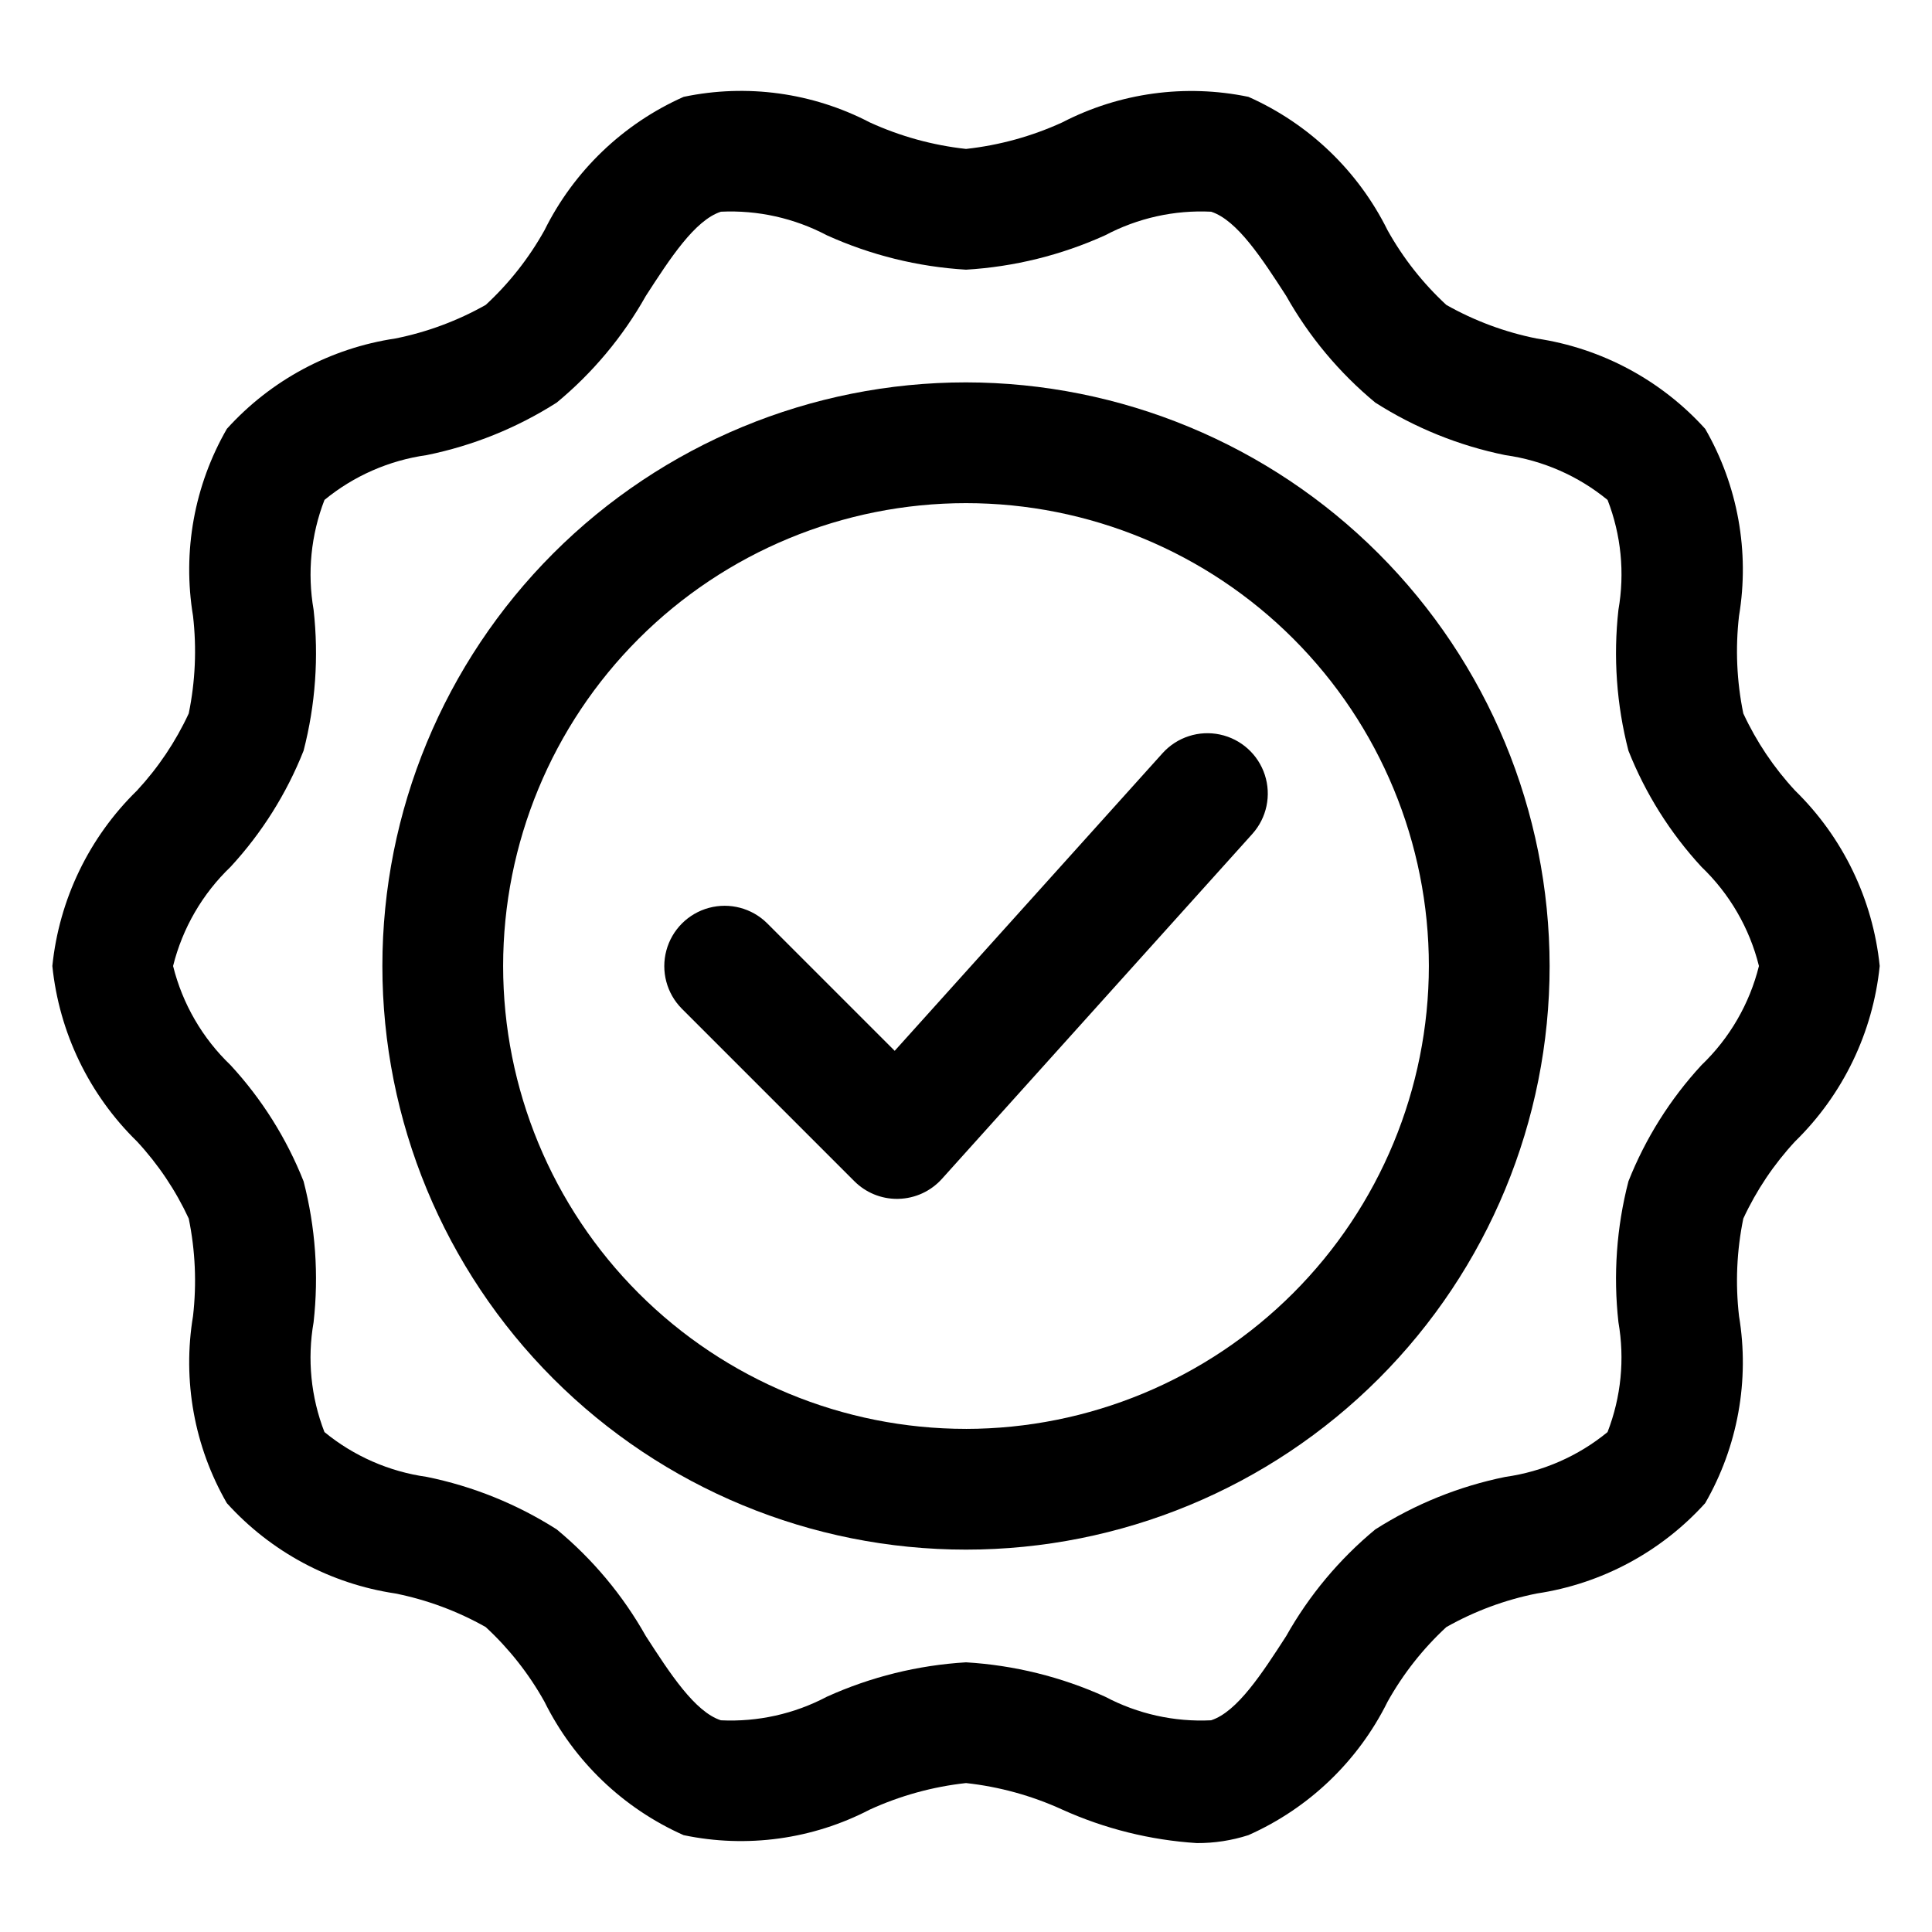
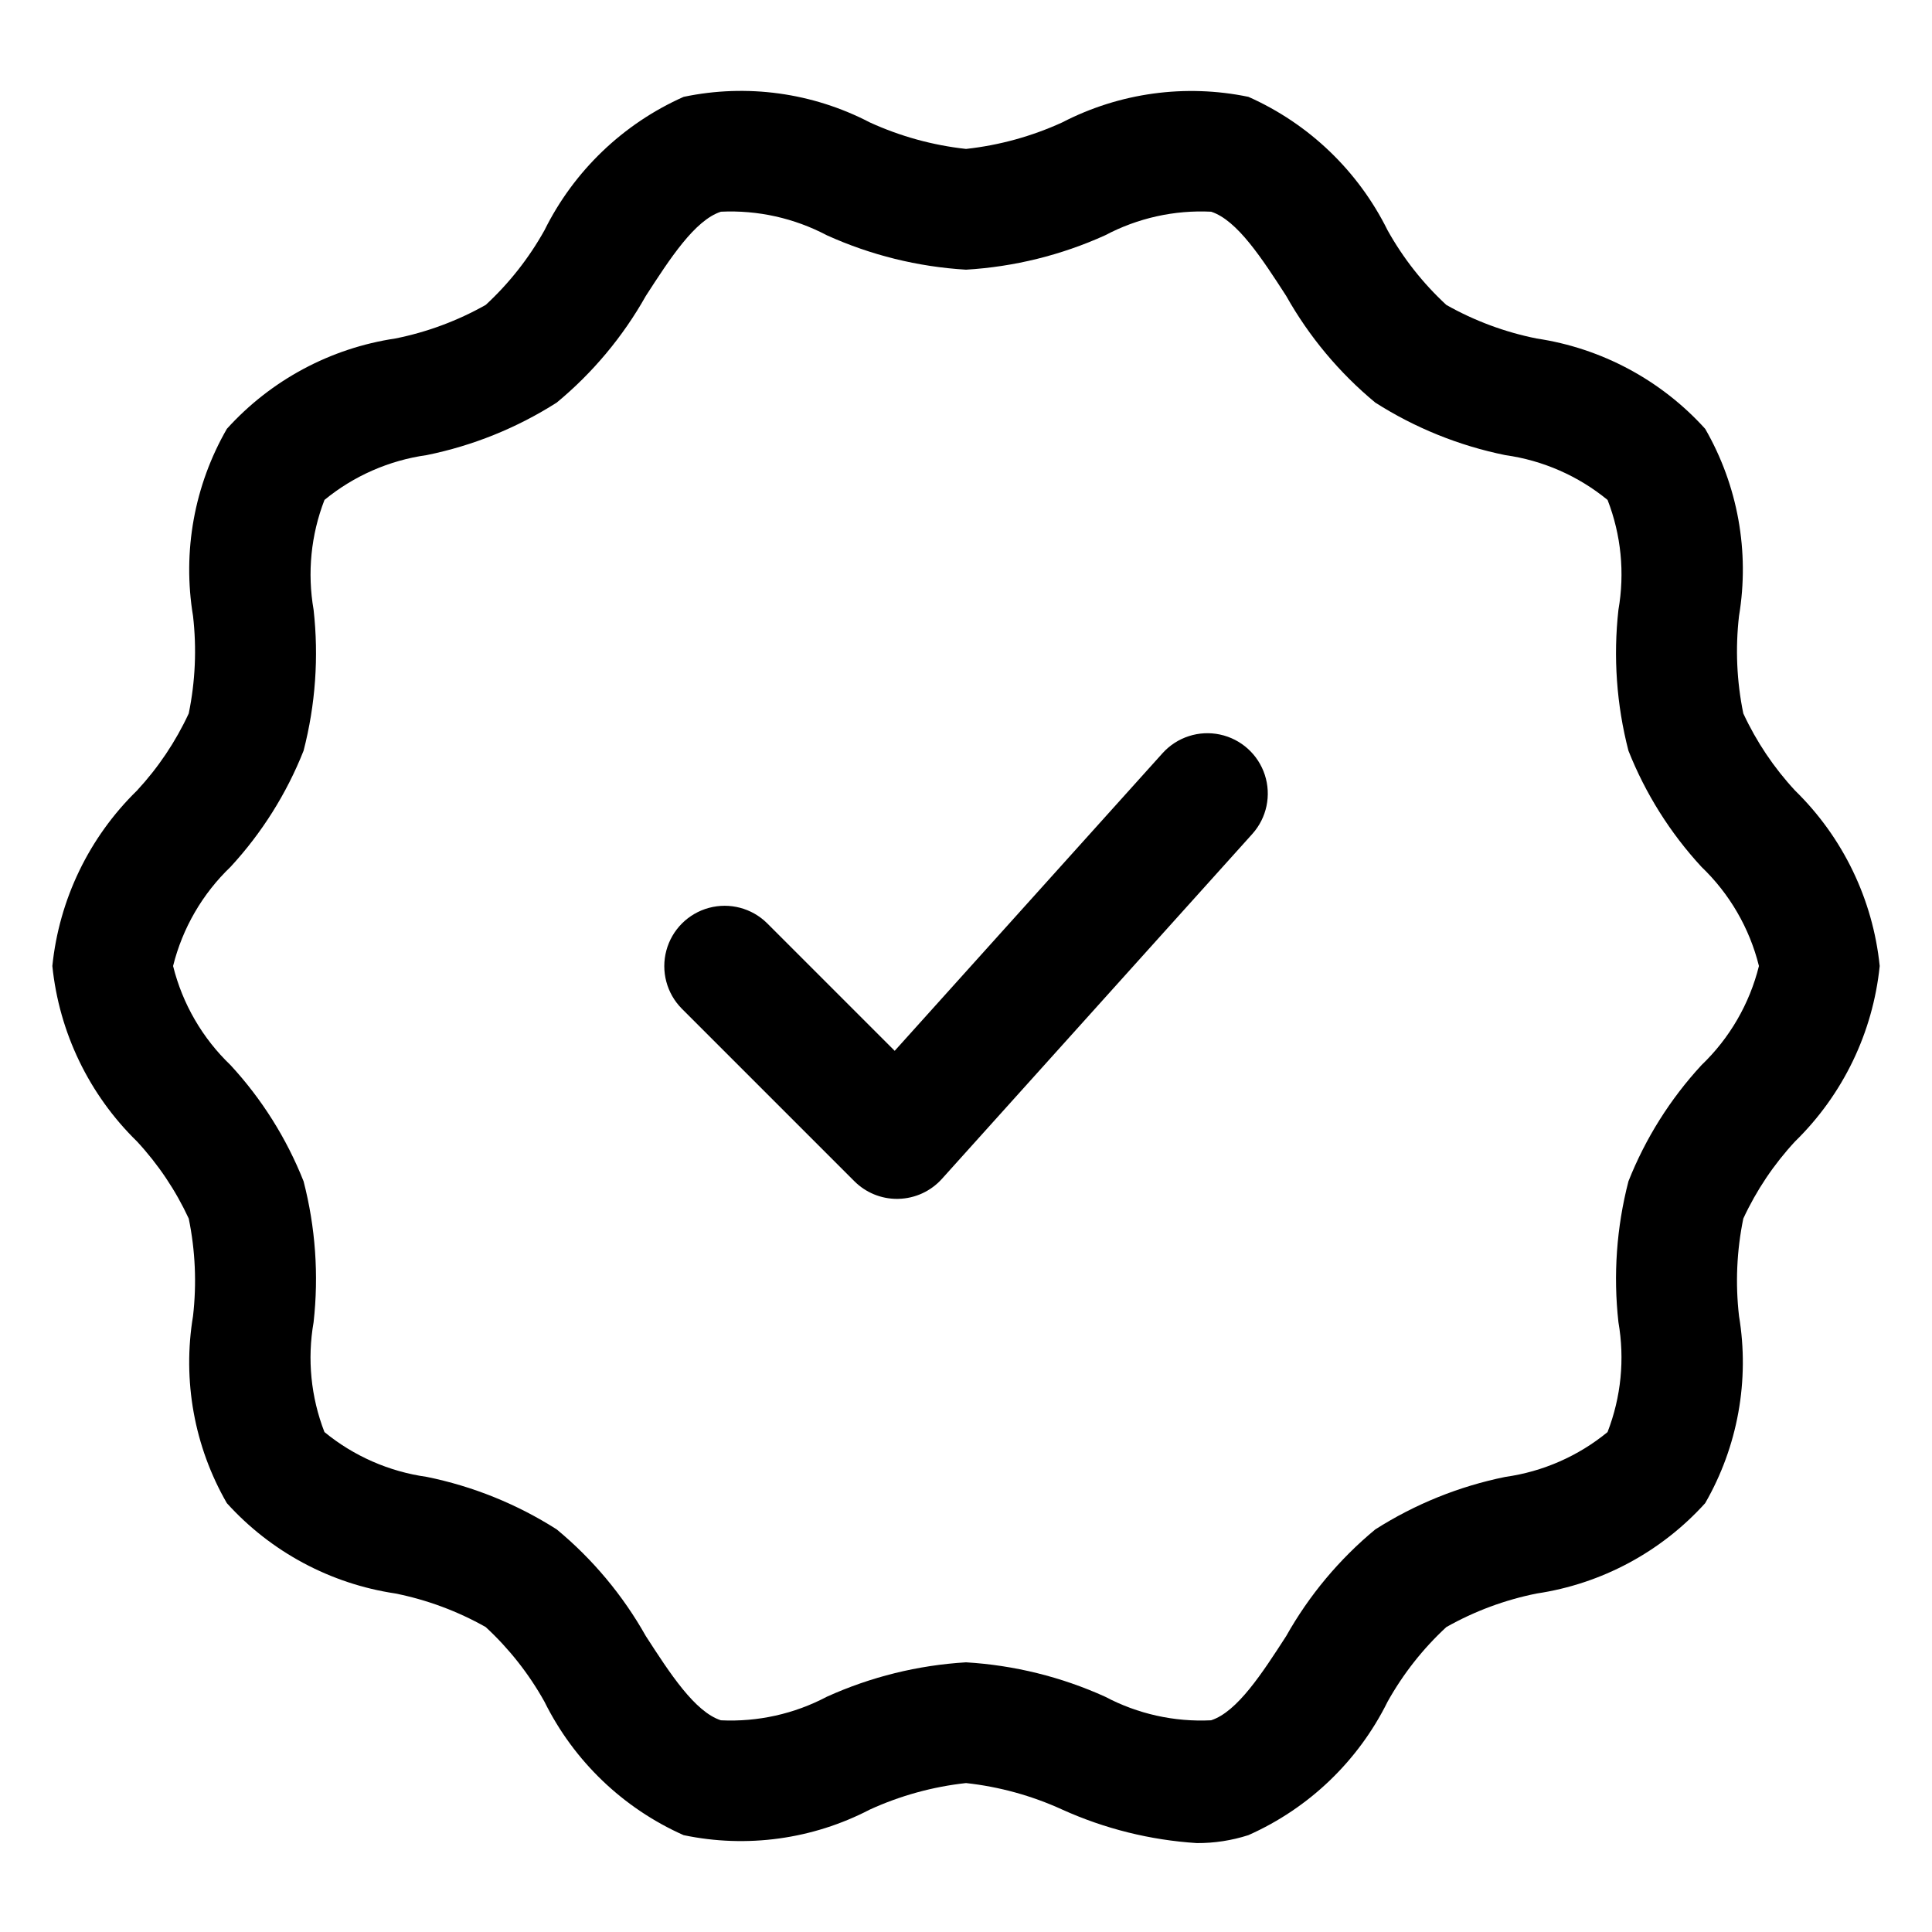
<svg xmlns="http://www.w3.org/2000/svg" width="1200pt" height="1200pt" version="1.1" viewBox="0 0 1200 1200">
  <g>
    <path d="m1082.8 443.14c-4.094-19.93-4.992-40.383-2.66-60.598 6.656-39.984-0.762-81.039-20.996-116.16-27.352-30.273-64.363-50.113-104.71-56.129-19.676-3.945-38.605-10.98-56.078-20.852-14.527-13.41-26.84-29.043-36.477-46.312-18.262-36.879-48.84-66.219-86.449-82.934-39.246-8.148-80.102-2.535-115.7 15.895-18.898 8.637-39.059 14.191-59.715 16.453-20.656-2.262-40.816-7.816-59.719-16.453-35.559-18.516-76.438-24.133-115.67-15.895-37.617 16.707-68.211 46.047-86.473 82.934-9.637 17.254-21.938 32.879-36.453 46.289-17.473 9.871-36.402 16.906-56.078 20.852-40.352 6.016-77.363 25.855-104.71 56.129-20.242 35.137-27.672 76.207-21.023 116.21 2.332 20.203 1.434 40.648-2.66 60.57-8.141 17.551-18.992 33.715-32.152 47.898-29.734 29.047-48.336 67.609-52.562 108.96 4.227 41.352 22.828 79.914 52.562 108.96 13.16 14.184 24.012 30.348 32.152 47.898 4.094 19.93 4.992 40.383 2.66 60.598-6.656 39.98 0.762 81.039 20.996 116.16 27.352 30.273 64.363 50.113 104.71 56.129 19.676 3.945 38.605 10.98 56.078 20.848 14.527 13.414 26.84 29.047 36.477 46.316 18.262 36.879 48.84 66.219 86.449 82.934 39.242 8.227 80.125 2.609 115.7-15.895 18.898-8.637 39.059-14.191 59.715-16.453 20.656 2.262 40.816 7.816 59.719 16.453 26.395 11.934 54.73 18.988 83.641 20.828 10.871 0.066 21.684-1.602 32.031-4.934 37.617-16.707 68.211-46.047 86.473-82.934 9.637-17.254 21.938-32.879 36.453-46.289 17.473-9.871 36.402-16.906 56.078-20.852 40.352-6.016 77.363-25.855 104.71-56.129 20.242-35.137 27.672-76.207 21.02-116.21-2.328-20.203-1.43-40.648 2.664-60.57 8.141-17.551 18.992-33.715 32.152-47.898 29.734-29.047 48.336-67.609 52.562-108.96-4.227-41.352-22.828-79.914-52.562-108.96-13.16-14.184-24.012-30.348-32.152-47.898zm-26 218.46c-19.422 21.043-34.793 45.492-45.34 72.117-7.391 28.551-9.5 58.215-6.223 87.523 3.996 22.945 1.656 46.547-6.766 68.262-18.203 14.93-40.164 24.559-63.477 27.832-28.711 5.824-56.105 16.891-80.809 32.641-22.34 18.492-41.086 40.934-55.301 66.211-14.965 23.145-30.422 47.07-46.656 52.32-22.832 1.125-45.543-3.926-65.746-14.625-27.273-12.352-56.582-19.602-86.473-21.383-29.891 1.781-59.199 9.031-86.473 21.387-20.219 10.68-42.934 15.73-65.773 14.625-16.211-5.25-31.664-29.176-46.633-52.32-14.219-25.285-32.973-47.738-55.32-66.238-24.703-15.754-52.098-26.82-80.812-32.641-23.312-3.273-45.273-12.902-63.477-27.832-8.426-21.707-10.754-45.305-6.738-68.238 3.277-29.309 1.168-58.973-6.223-87.523-10.547-26.625-25.918-51.074-45.336-72.117-17.496-16.738-29.883-38.098-35.719-61.598 5.836-23.5 18.223-44.859 35.719-61.598 19.418-21.043 34.789-45.492 45.336-72.117 7.391-28.551 9.5-58.215 6.227-87.523-3.996-22.945-1.66-46.547 6.762-68.262 18.203-14.93 40.164-24.559 63.477-27.832 28.711-5.828 56.105-16.891 80.809-32.645 22.34-18.488 41.086-40.934 55.301-66.211 14.965-23.145 30.422-47.07 46.656-52.32 22.828-1.082 45.531 3.965 65.746 14.625 27.273 12.355 56.582 19.605 86.473 21.387 29.891-1.781 59.199-9.031 86.473-21.387 20.211-10.703 42.934-15.754 65.773-14.625 16.211 5.25 31.664 29.176 46.633 52.32 14.219 25.285 32.973 47.738 55.32 66.238 24.703 15.754 52.098 26.82 80.812 32.641 23.312 3.273 45.273 12.902 63.477 27.832 8.426 21.707 10.754 45.305 6.738 68.238-3.277 29.309-1.168 58.973 6.223 87.523 10.547 26.625 25.918 51.074 45.336 72.117 17.496 16.738 29.883 38.098 35.719 61.598-5.836 23.5-18.223 44.859-35.719 61.598z" />
-     <path d="m600 237.5c-96.141 0-188.34 38.191-256.33 106.17-67.98 67.984-106.17 160.19-106.17 256.33s38.191 188.34 106.17 256.33c67.984 67.98 160.19 106.17 256.33 106.17s188.34-38.191 256.33-106.17c67.98-67.984 106.17-160.19 106.17-256.33-0.109-96.105-38.336-188.25-106.3-256.2-67.957-67.961-160.1-106.19-256.2-106.3zm0 650c-76.25 0-149.38-30.289-203.29-84.207s-84.207-127.04-84.207-203.29 30.289-149.38 84.207-203.29 127.04-84.207 203.29-84.207 149.38 30.289 203.29 84.207 84.207 127.04 84.207 203.29c-0.09 76.223-30.406 149.3-84.305 203.2-53.898 53.898-126.97 84.215-203.2 84.305z" />
    <path d="m722.12 467.77-166.41 184.91-79.199-79.199c-9.484-9.414-23.262-13.07-36.164-9.594-12.902 3.473-22.984 13.551-26.457 26.457-3.477 12.902 0.18 26.68 9.594 36.164l107.15 107.15h0.004c7.023 7.043 16.566 10.996 26.512 10.988l0.977-0.023c10.293-0.258 20.023-4.746 26.906-12.402l192.85-214.3-0.004-0.004c8.926-9.965 11.863-23.93 7.711-36.645-4.152-12.719-14.762-22.258-27.844-25.043-13.086-2.781-26.66 1.617-35.629 11.543z" />
  </g>
</svg>